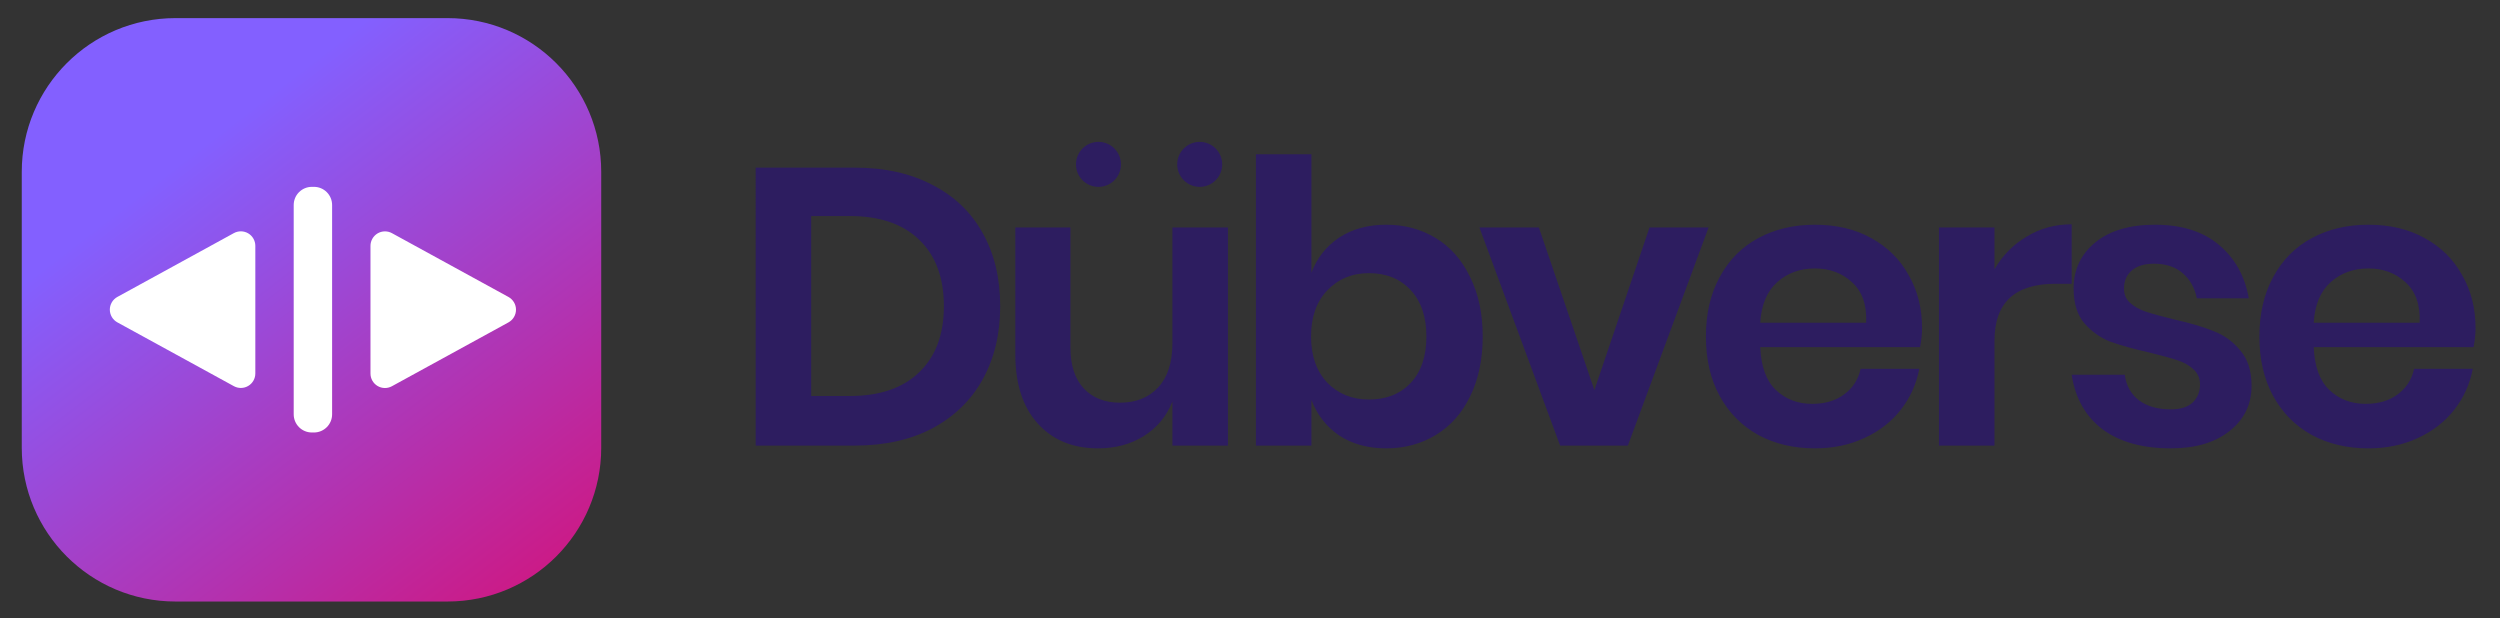
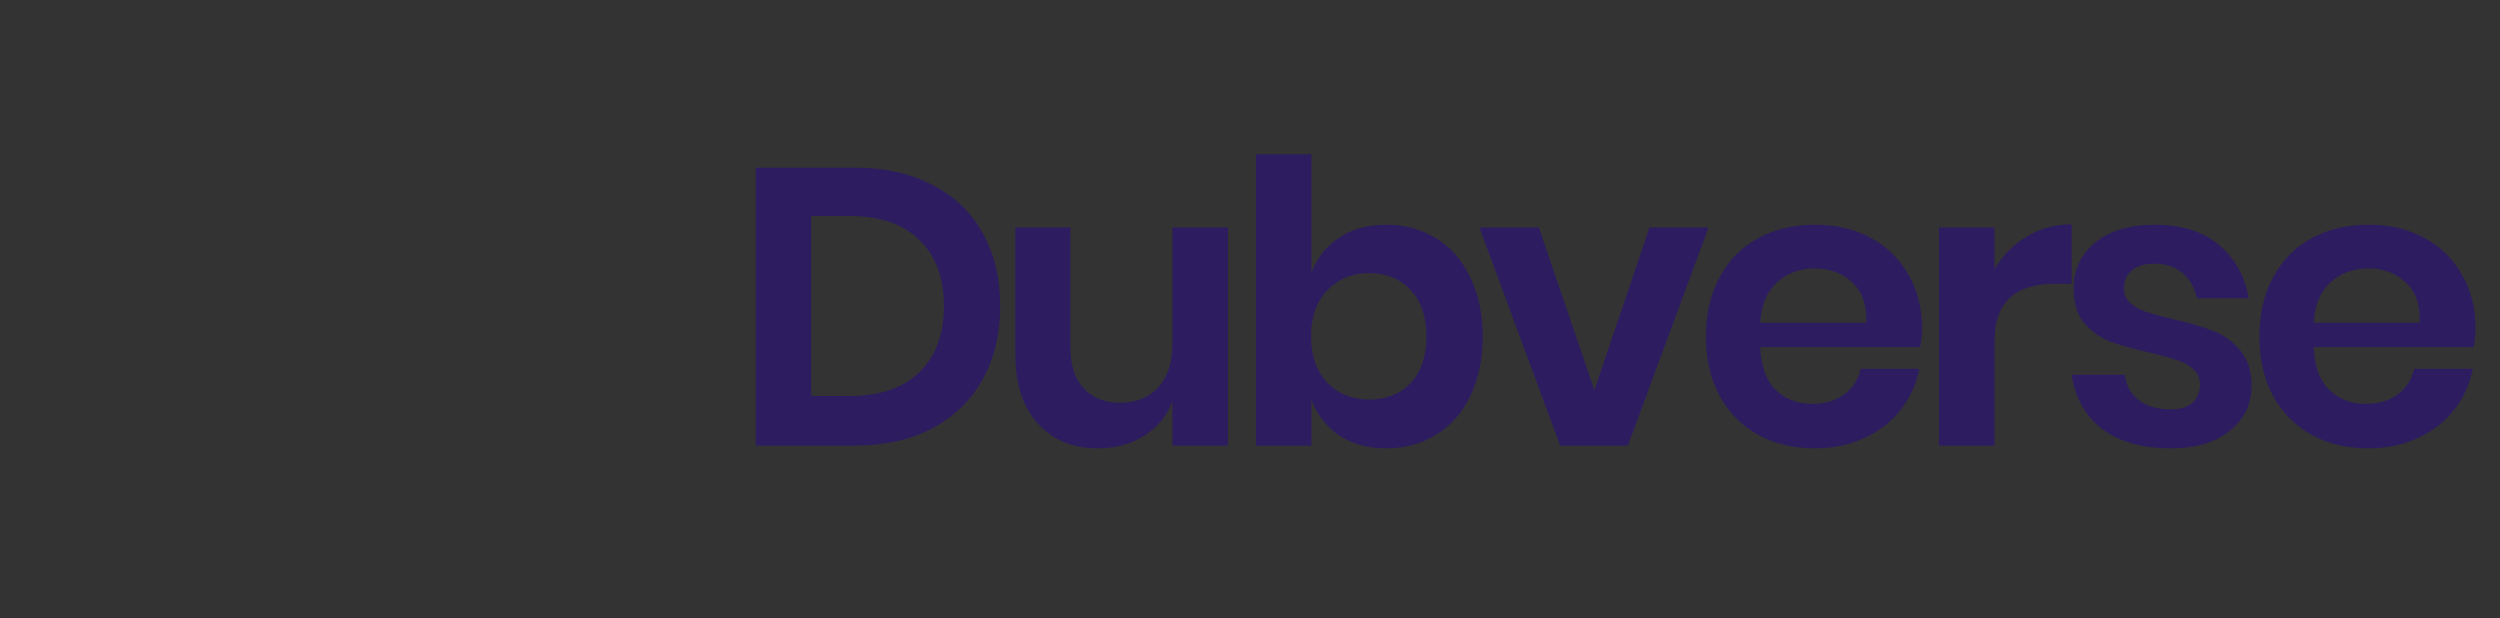
<svg xmlns="http://www.w3.org/2000/svg" id="Layer_1" x="0px" y="0px" viewBox="0 0 1994.51 493.3" style="enable-background:new 0 0 1994.51 493.3;" xml:space="preserve">
  <rect x="0" y="0" width="1994.51" height="493.3" fill="#333333" stroke="none" />
  <style type="text/css">	.st0{fill:url(#SVGID_1_);}	.st1{fill:#FFFFFF;}	.st2{fill:#2D1D60;}</style>
  <g>
    <linearGradient id="SVGID_1_" gradientUnits="userSpaceOnUse" x1="152.918" y1="-920.546" x2="446.669" y2="-1303.084" gradientTransform="matrix(1 0 0 -1 0 -797.852)">
      <stop offset="0" style="stop-color:#8360FF" />
      <stop offset="1" style="stop-color:#D3137A" />
    </linearGradient>
-     <path class="st0" d="M357.01,14.45h-217c-67.74,0-122.65,54.91-122.65,122.65v220.14c0,67.74,54.91,122.65,122.65,122.65h217  c67.74,0,122.65-54.91,122.65-122.65V137.1C479.66,69.36,424.75,14.45,357.01,14.45z" />
-     <path class="st1" d="M248.79,345.04c-3.84,0-7.52-1.52-10.23-4.24s-4.24-6.39-4.24-10.23V163.54c0-3.84,1.52-7.52,4.24-10.23  c2.71-2.71,6.39-4.24,10.23-4.24h1.69c3.84,0,7.52,1.52,10.23,4.24c2.71,2.71,4.24,6.39,4.24,10.23v167.03  c0,3.84-1.52,7.52-4.24,10.23s-6.39,4.24-10.23,4.24H248.79z M295.57,297.95V196.16c0-2.01,0.52-3.98,1.52-5.73  c1-1.74,2.43-3.2,4.15-4.23c1.73-1.02,3.69-1.58,5.7-1.61c2.01-0.03,3.99,0.46,5.75,1.42l92.95,50.9c1.82,1,3.34,2.47,4.4,4.25  c1.06,1.79,1.62,3.82,1.62,5.9c0,2.07-0.56,4.11-1.62,5.9c-1.06,1.79-2.58,3.25-4.4,4.25l-92.94,50.91  c-1.76,0.97-3.75,1.47-5.76,1.44c-2.01-0.03-3.98-0.59-5.71-1.61c-1.73-1.03-3.16-2.49-4.16-4.23c-0.99-1.75-1.51-3.73-1.5-5.74  L295.57,297.95z M186.58,308.08l-92.94-50.89c-1.82-1-3.34-2.46-4.4-4.25c-1.06-1.79-1.62-3.82-1.62-5.9c0-2.07,0.56-4.11,1.62-5.9  c1.06-1.79,2.58-3.25,4.4-4.25l92.94-50.91c1.76-0.96,3.74-1.45,5.75-1.42c2.01,0.03,3.97,0.59,5.7,1.61  c1.73,1.02,3.16,2.48,4.15,4.23c0.99,1.74,1.52,3.72,1.52,5.73v101.8c0.01,2.01-0.51,3.99-1.51,5.74  c-0.99,1.75-2.43,3.21-4.16,4.23c-1.73,1.03-3.7,1.58-5.71,1.61C190.33,309.55,188.34,309.05,186.58,308.08L186.58,308.08z" />
    <path class="st2" d="M797.96,244.3c0,21.99-4.61,41.36-13.82,58.11c-9.21,16.75-22.62,29.84-40.21,39.27  c-17.38,9.21-38.11,13.82-62.2,13.82h-78.85V133.73h78.85c24.08,0,44.81,4.61,62.2,13.82c17.59,9,30.99,21.88,40.21,38.64  C793.35,202.73,797.96,222.1,797.96,244.3z M677.96,315.92c23.87,0,42.3-6.28,55.29-18.85c13.19-12.57,19.79-30.16,19.79-52.77  c0-22.83-6.6-40.52-19.79-53.09c-12.98-12.56-31.41-18.85-55.29-18.85h-30.78v143.56H677.96z M979.66,181.48V355.5h-44.29v-35.18  c-4.61,11.73-12.25,20.94-22.93,27.64c-10.47,6.49-22.62,9.74-36.44,9.74c-20.1,0-36.12-6.6-48.06-19.79  c-11.94-13.19-17.91-31.62-17.91-55.29V181.48H854v96.12c0,13.82,3.56,24.61,10.68,32.35c7.12,7.54,16.75,11.31,28.9,11.31  c12.77,0,22.93-4.08,30.47-12.25c7.54-8.17,11.31-19.89,11.31-35.18v-92.35H979.66z M1105.95,179.28  c14.66,0,27.85,3.56,39.58,10.68c11.72,7.12,20.83,17.49,27.33,31.1c6.7,13.4,10.05,29.21,10.05,47.43  c0,18.22-3.36,34.13-10.05,47.75c-6.5,13.4-15.61,23.66-27.33,30.78c-11.73,7.12-24.92,10.68-39.58,10.68  c-14.67,0-27.23-3.46-37.69-10.37c-10.27-7.12-17.59-16.54-21.99-28.27v36.44h-44.29V123.05h44.29v94.55  c4.4-11.73,11.72-21.05,21.99-27.96C1078.72,182.73,1091.29,179.28,1105.95,179.28z M1092.13,217.92c-13.41,0-24.5,4.61-33.3,13.82  c-8.59,9-12.88,21.26-12.88,36.75c0,15.29,4.29,27.54,12.88,36.75c8.8,9,19.89,13.51,33.3,13.51c13.82,0,24.91-4.4,33.3-13.19  c8.37-9,12.56-21.36,12.56-37.07s-4.19-28.06-12.56-37.07C1117.04,222.42,1105.95,217.92,1092.13,217.92z M1272.01,311.21  l43.98-129.73h47.12l-64.4,174.03h-54.03l-64.4-174.03h47.43L1272.01,311.21z M1533.43,261.89c0,4.4-0.52,9.42-1.57,15.08h-127.53  c0.63,15.5,4.82,26.91,12.56,34.24c7.75,7.33,17.38,10.99,28.9,10.99c10.27,0,18.75-2.51,25.44-7.54  c6.91-5.03,11.31-11.83,13.19-20.42h46.8c-2.3,12.15-7.22,23.04-14.76,32.67c-7.54,9.63-17.28,17.17-29.21,22.62  c-11.72,5.45-24.82,8.17-39.27,8.17c-16.96,0-32.04-3.56-45.23-10.68c-13.19-7.33-23.45-17.7-30.78-31.1  c-7.32-13.4-10.99-29.21-10.99-47.43c0-18.22,3.67-34.03,10.99-47.43c7.33-13.61,17.59-23.98,30.78-31.1  c13.19-7.12,28.27-10.68,45.23-10.68c17.18,0,32.15,3.56,44.92,10.68c12.99,7.12,22.93,16.96,29.84,29.53  C1529.88,231.84,1533.43,245.98,1533.43,261.89z M1488.82,257.5c0.63-14.24-3.14-25.02-11.31-32.35  c-7.95-7.33-17.8-10.99-29.53-10.99c-11.94,0-21.99,3.66-30.16,10.99c-8.17,7.33-12.66,18.11-13.51,32.35H1488.82z M1591.22,214.77  c6.49-11.1,15.08-19.79,25.76-26.07c10.68-6.49,22.62-9.74,35.81-9.74v47.43h-12.88c-32.46,0-48.69,15.08-48.69,45.23v83.87h-44.29  V181.48h44.29V214.77z M1719.35,179.28c21.15,0,38.12,5.34,50.89,16.02c12.77,10.68,20.73,24.92,23.87,42.72h-41.46  c-1.68-8.38-5.45-15.08-11.31-20.1c-5.86-5.03-13.51-7.54-22.93-7.54c-7.54,0-13.4,1.78-17.59,5.34  c-4.19,3.56-6.28,8.38-6.28,14.45c0,4.82,1.68,8.69,5.03,11.62c3.35,2.93,7.54,5.24,12.56,6.91c5.03,1.68,12.25,3.66,21.67,5.97  c13.19,2.93,23.87,6.07,32.04,9.42c8.37,3.14,15.5,8.27,21.36,15.39c6.08,6.91,9.11,16.33,9.11,28.27  c0,14.87-5.86,26.91-17.59,36.12c-11.51,9.21-27.12,13.82-46.8,13.82c-22.62,0-40.73-5.03-54.34-15.08  c-13.61-10.26-21.88-24.82-24.82-43.66h42.41c1.05,8.59,4.82,15.39,11.31,20.42c6.49,4.82,14.97,7.22,25.44,7.22  c7.54,0,13.3-1.78,17.28-5.34c3.98-3.77,5.97-8.59,5.97-14.45c0-5.03-1.78-9.11-5.34-12.25c-3.35-3.14-7.65-5.55-12.88-7.22  c-5.03-1.68-12.25-3.66-21.67-5.97c-12.99-2.93-23.56-5.86-31.73-8.8c-7.96-3.14-14.87-8.06-20.73-14.76  c-5.65-6.7-8.48-15.92-8.48-27.64c0-15.08,5.76-27.33,17.28-36.75C1683.12,183.99,1699.04,179.28,1719.35,179.28z M1975,261.89  c0,4.4-0.52,9.42-1.57,15.08h-127.53c0.63,15.5,4.82,26.91,12.56,34.24c7.75,7.33,17.38,10.99,28.9,10.99  c10.27,0,18.75-2.51,25.44-7.54c6.91-5.03,11.31-11.83,13.19-20.42h46.8c-2.3,12.15-7.22,23.04-14.76,32.67  c-7.54,9.63-17.28,17.17-29.21,22.62c-11.72,5.45-24.82,8.17-39.27,8.17c-16.96,0-32.04-3.56-45.23-10.68  c-13.19-7.33-23.45-17.7-30.78-31.1c-7.32-13.4-10.99-29.21-10.99-47.43c0-18.22,3.67-34.03,10.99-47.43  c7.33-13.61,17.59-23.98,30.78-31.1c13.19-7.12,28.27-10.68,45.23-10.68c17.18,0,32.15,3.56,44.92,10.68  c12.99,7.12,22.93,16.96,29.84,29.53C1971.45,231.84,1975,245.98,1975,261.89z M1930.39,257.5c0.63-14.24-3.14-25.02-11.31-32.35  c-7.95-7.33-17.8-10.99-29.53-10.99c-11.94,0-21.99,3.66-30.16,10.99c-8.17,7.33-12.66,18.11-13.51,32.35H1930.39z" />
  </g>
-   <circle class="st2" cx="876.36" cy="131.13" r="17.95" />
-   <circle class="st2" cx="957.13" cy="131.13" r="17.95" />
</svg>